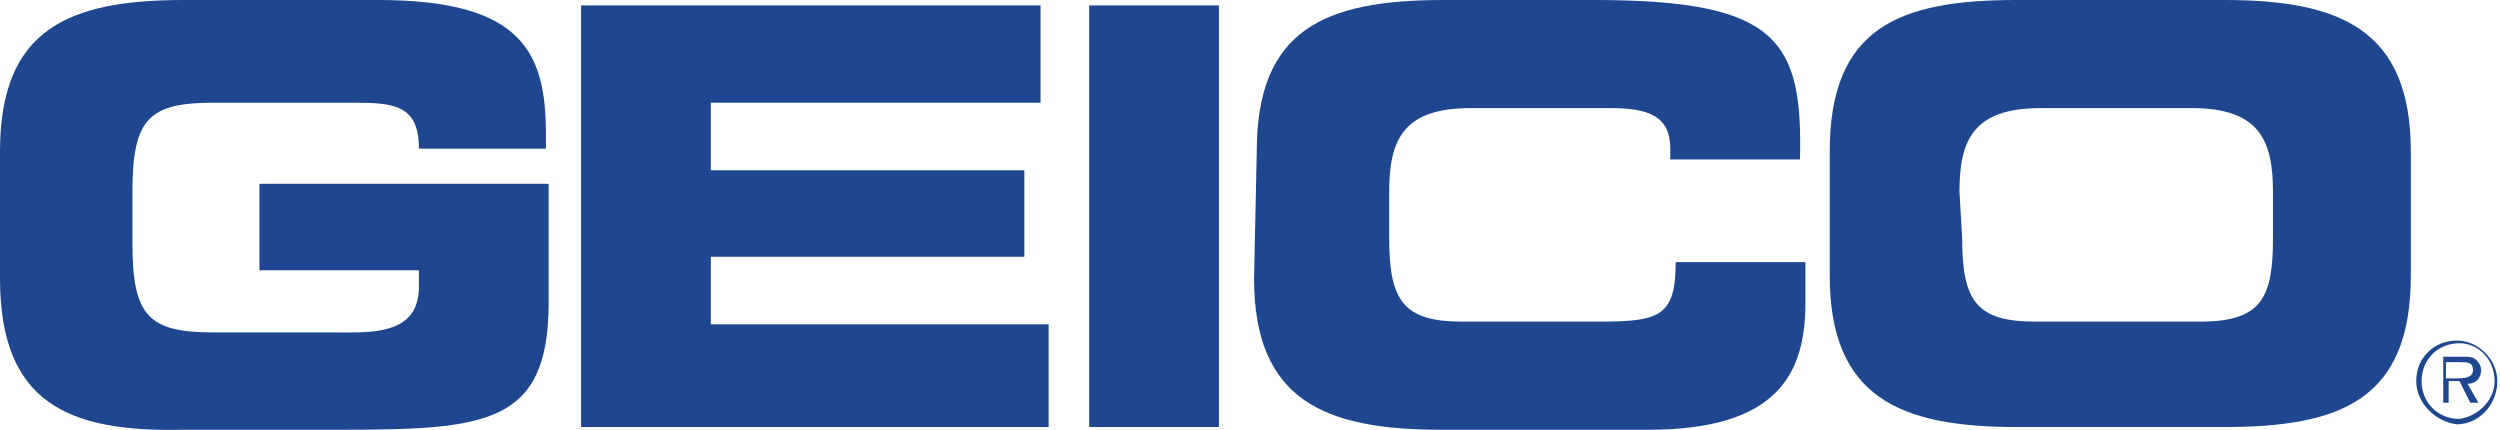
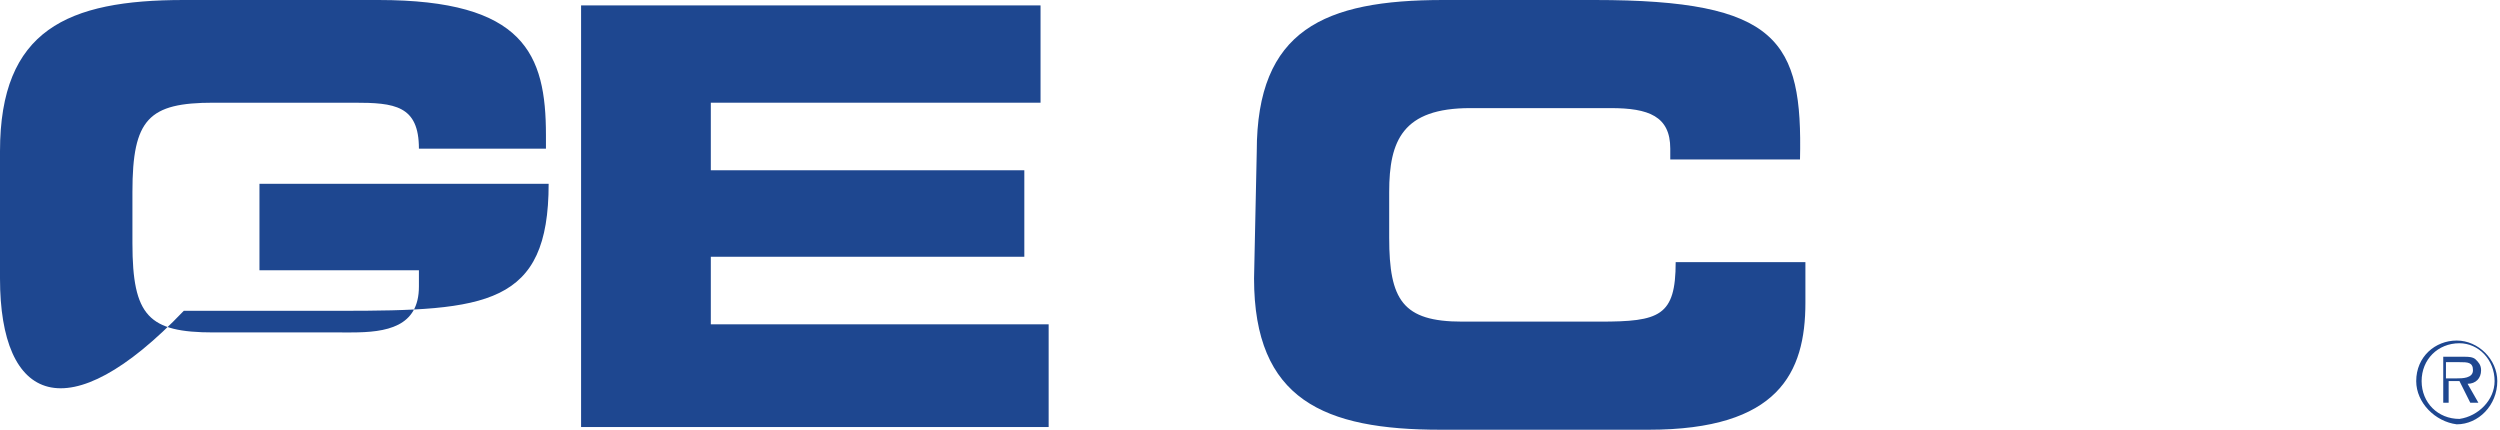
<svg xmlns="http://www.w3.org/2000/svg" version="1.2" baseProfile="tiny" id="Layer_1" x="0px" y="0px" viewBox="0 0 92.5 15.9" xml:space="preserve">
  <g id="XMLID_00000132809579788422117930000007765988930497957813_">
-     <path id="XMLID_00000140695389915062563990000006171482401554424484_" fill="#1E4790" d="M0,5.6C0,1.1,2.5,0,6.8,0H14   c5.4,0,6.2,2,6.2,5v0.5h-4.7c0-1.6-0.9-1.7-2.4-1.7H7.9c-2.4,0-3,0.6-3,3.3v1.9c0,2.7,0.6,3.3,3,3.3H13c1.3,0,2.5-0.2,2.5-1.7V10   H9.6V6.8h10.7v4.4c0,4.5-2.3,4.7-7.7,4.7H6.8C2.5,16,0,14.9,0,10.3L0,5.6L0,5.6z" />
+     <path id="XMLID_00000140695389915062563990000006171482401554424484_" fill="#1E4790" d="M0,5.6C0,1.1,2.5,0,6.8,0H14   c5.4,0,6.2,2,6.2,5v0.5h-4.7c0-1.6-0.9-1.7-2.4-1.7H7.9c-2.4,0-3,0.6-3,3.3v1.9c0,2.7,0.6,3.3,3,3.3H13c1.3,0,2.5-0.2,2.5-1.7V10   H9.6V6.8h10.7c0,4.5-2.3,4.7-7.7,4.7H6.8C2.5,16,0,14.9,0,10.3L0,5.6L0,5.6z" />
    <polygon id="XMLID_00000066479918748166414380000008212542242614699404_" fill="#1E4790" points="21.5,0.2 38.5,0.2 38.5,3.8    26.3,3.8 26.3,6.3 37.9,6.3 37.9,9.5 26.3,9.5 26.3,12 38.8,12 38.8,15.8 21.5,15.8  " />
-     <rect id="XMLID_00000024682994289181177110000005284323022440471726_" x="40.3" y="0.2" fill="#1E4790" width="4.8" height="15.6" />
    <path id="XMLID_00000121263344216484223650000016529595758508365236_" fill="#1E4790" d="M46.5,5.6C46.5,1.1,49,0,53.4,0H59   c6.8,0,7.7,1.5,7.6,5.9h-4.8V5.5C61.8,4.3,61,4,59.6,4h-5.2c-2.5,0-3,1.2-3,3.1v1.7c0,2.3,0.5,3.1,2.7,3.1h5.1   c2.2,0,2.8-0.2,2.8-2.2h4.8v1.5c0,2.6-1,4.7-5.8,4.7h-7.7c-4.3,0-6.9-1.1-6.9-5.6L46.5,5.6L46.5,5.6z" />
-     <path id="XMLID_00000041991337329839772250000008506571189091187646_" fill="#1E4790" d="M72.6,8.8c0,2.3,0.5,3.1,2.7,3.1h6.1   c2.3,0,2.7-0.9,2.7-3.1V7.1c0-1.9-0.5-3.1-3-3.1h-5.6c-2.5,0-3,1.2-3,3.1L72.6,8.8L72.6,8.8z M67.7,5.6c0-4.6,2.6-5.6,6.9-5.6h7.7   c4.3,0,6.9,1.1,6.9,5.6v4.6c0,4.6-2.6,5.6-6.9,5.6h-7.7c-4.3,0-6.9-1.1-6.9-5.6V5.6z" />
    <path id="XMLID_00000024686656440270924430000011278860505373267328_" fill="#1E4790" d="M90.9,14c0.2,0,0.6,0,0.6-0.3   c0-0.3-0.2-0.3-0.5-0.3h-0.5V14H90.9L90.9,14z M91.7,14.9h-0.3L91,14.1h-0.4v0.8h-0.2v-1.7h0.8c0.1,0,0.3,0,0.4,0.1   s0.2,0.2,0.2,0.4c0,0.3-0.2,0.5-0.5,0.5L91.7,14.9L91.7,14.9z M92.3,14.1c0-0.8-0.6-1.4-1.3-1.4c-0.8,0-1.4,0.6-1.4,1.4   c0,0.8,0.6,1.4,1.4,1.4C91.7,15.4,92.3,14.8,92.3,14.1 M89.4,14.1c0-0.9,0.7-1.5,1.5-1.5c0.8,0,1.5,0.7,1.5,1.5   c0,0.9-0.7,1.6-1.5,1.6C90.1,15.6,89.4,14.9,89.4,14.1" />
  </g>
</svg>